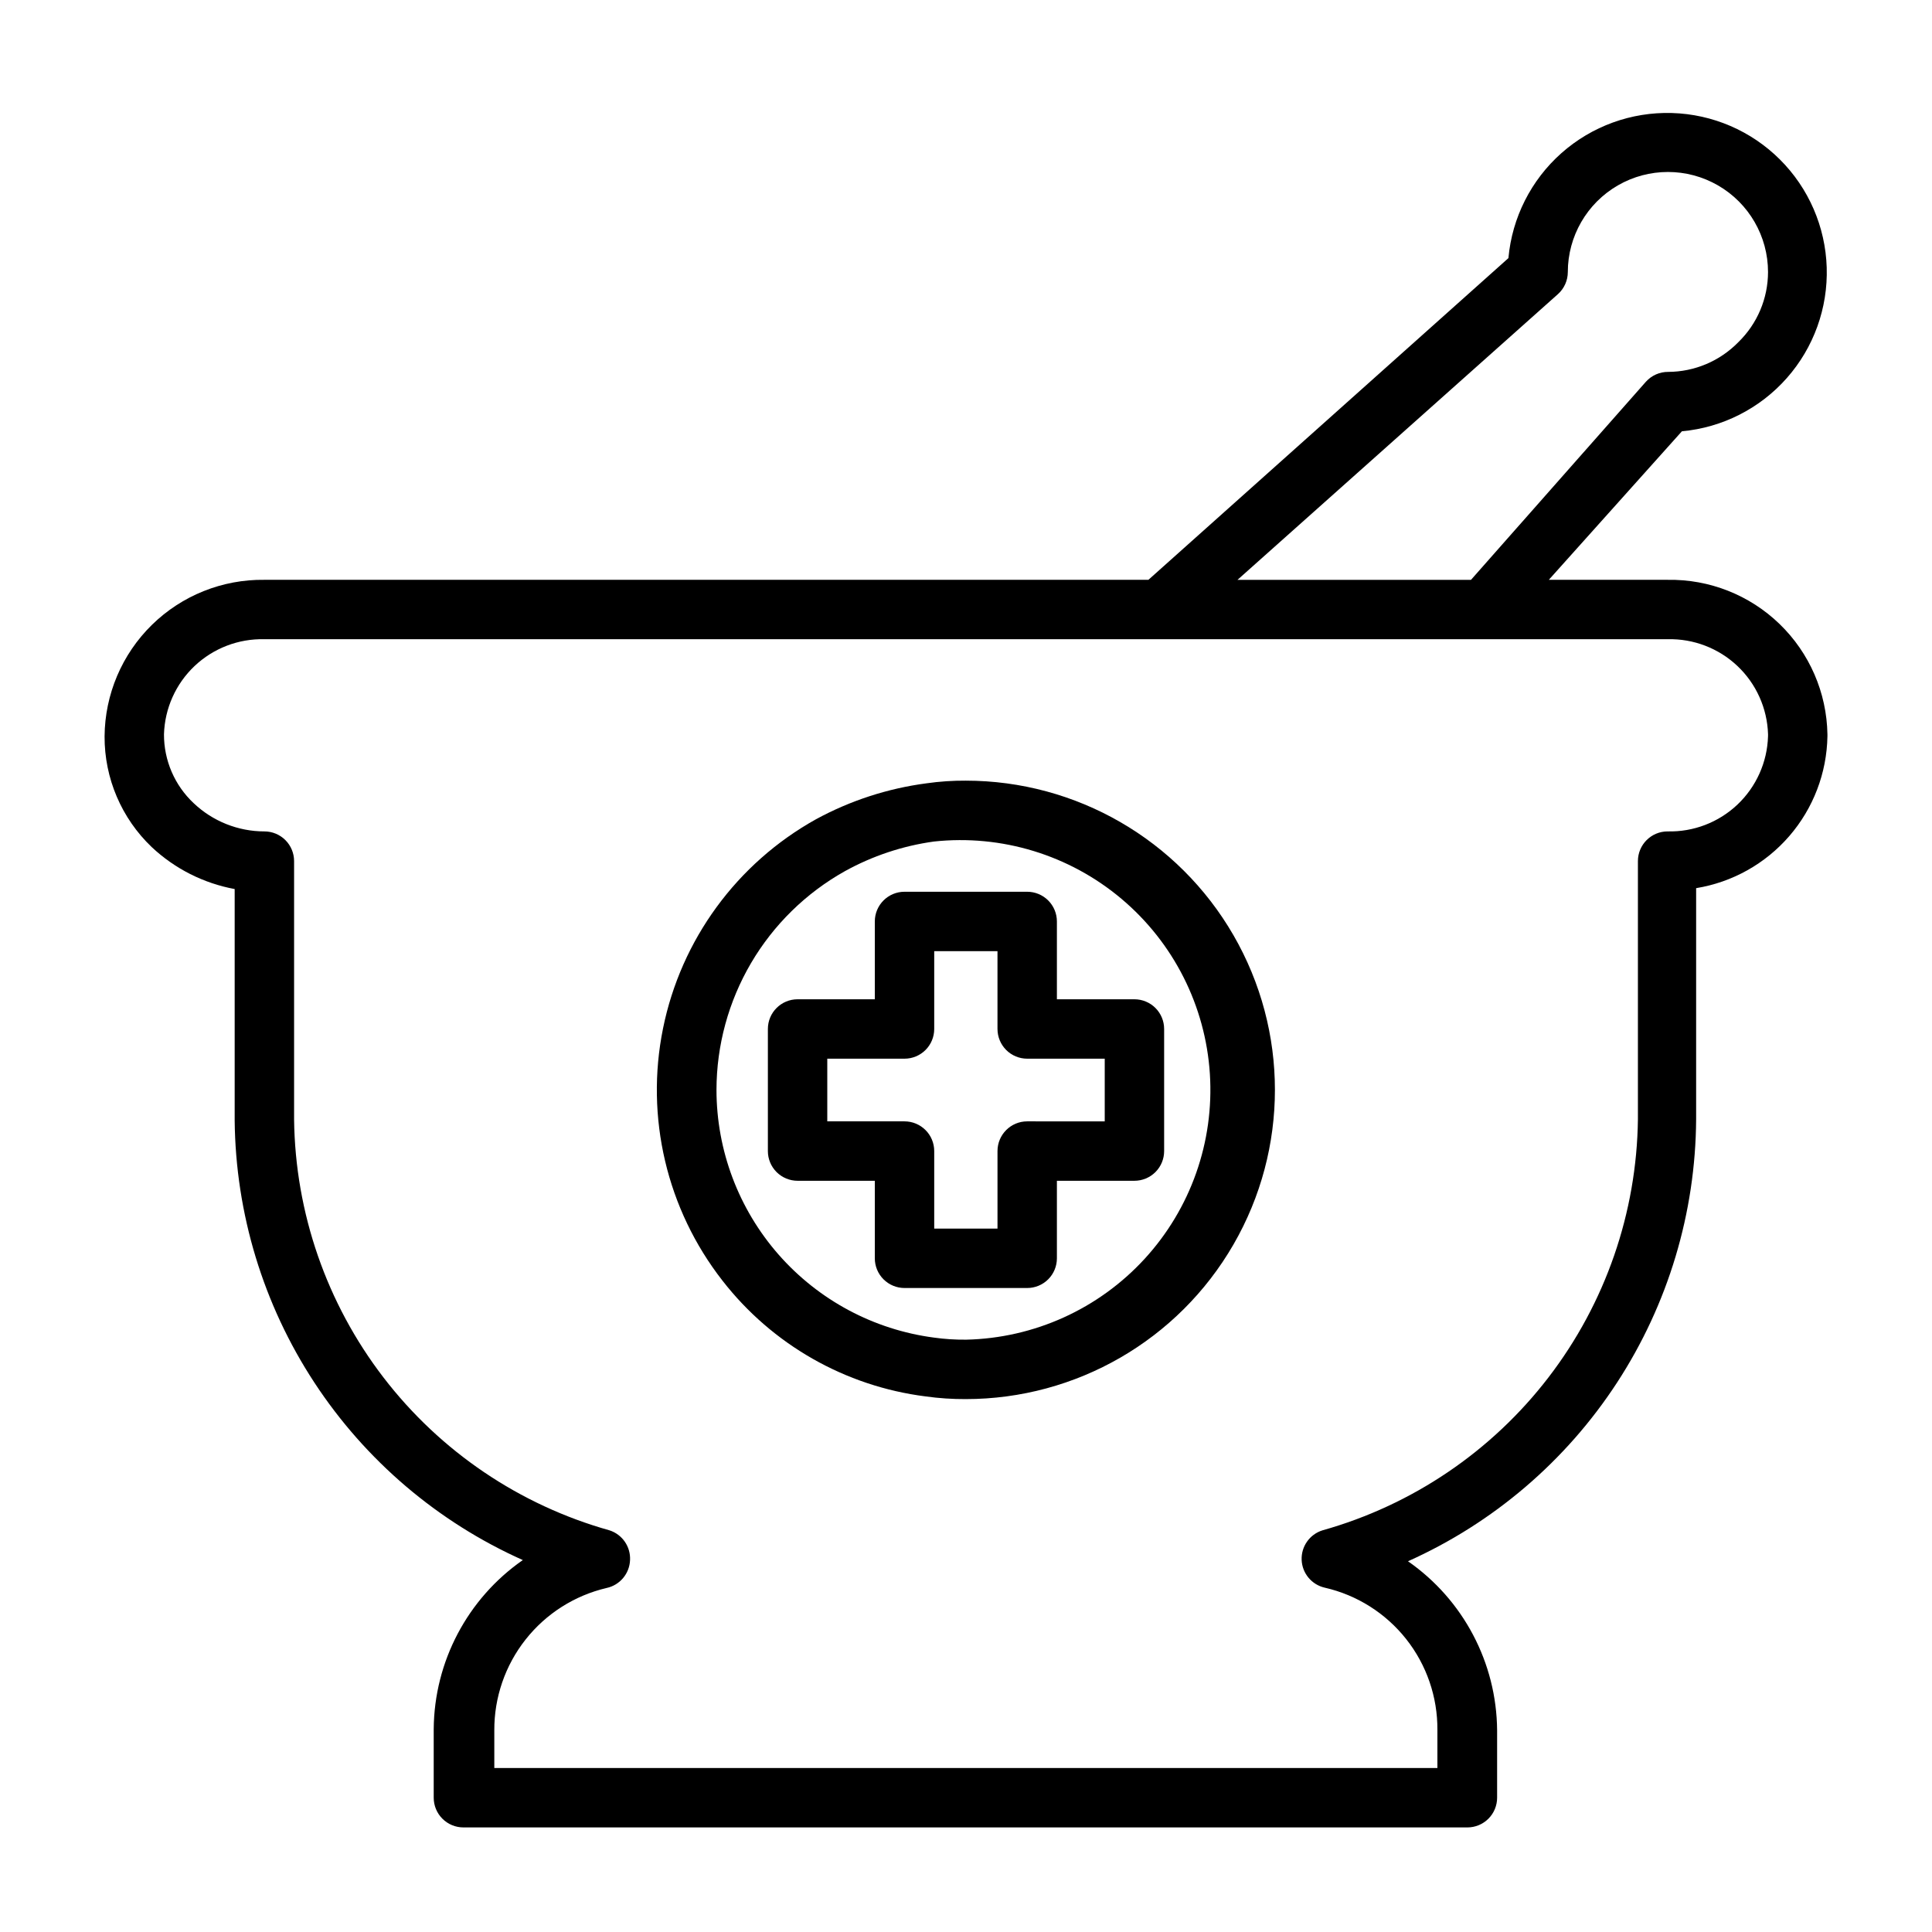
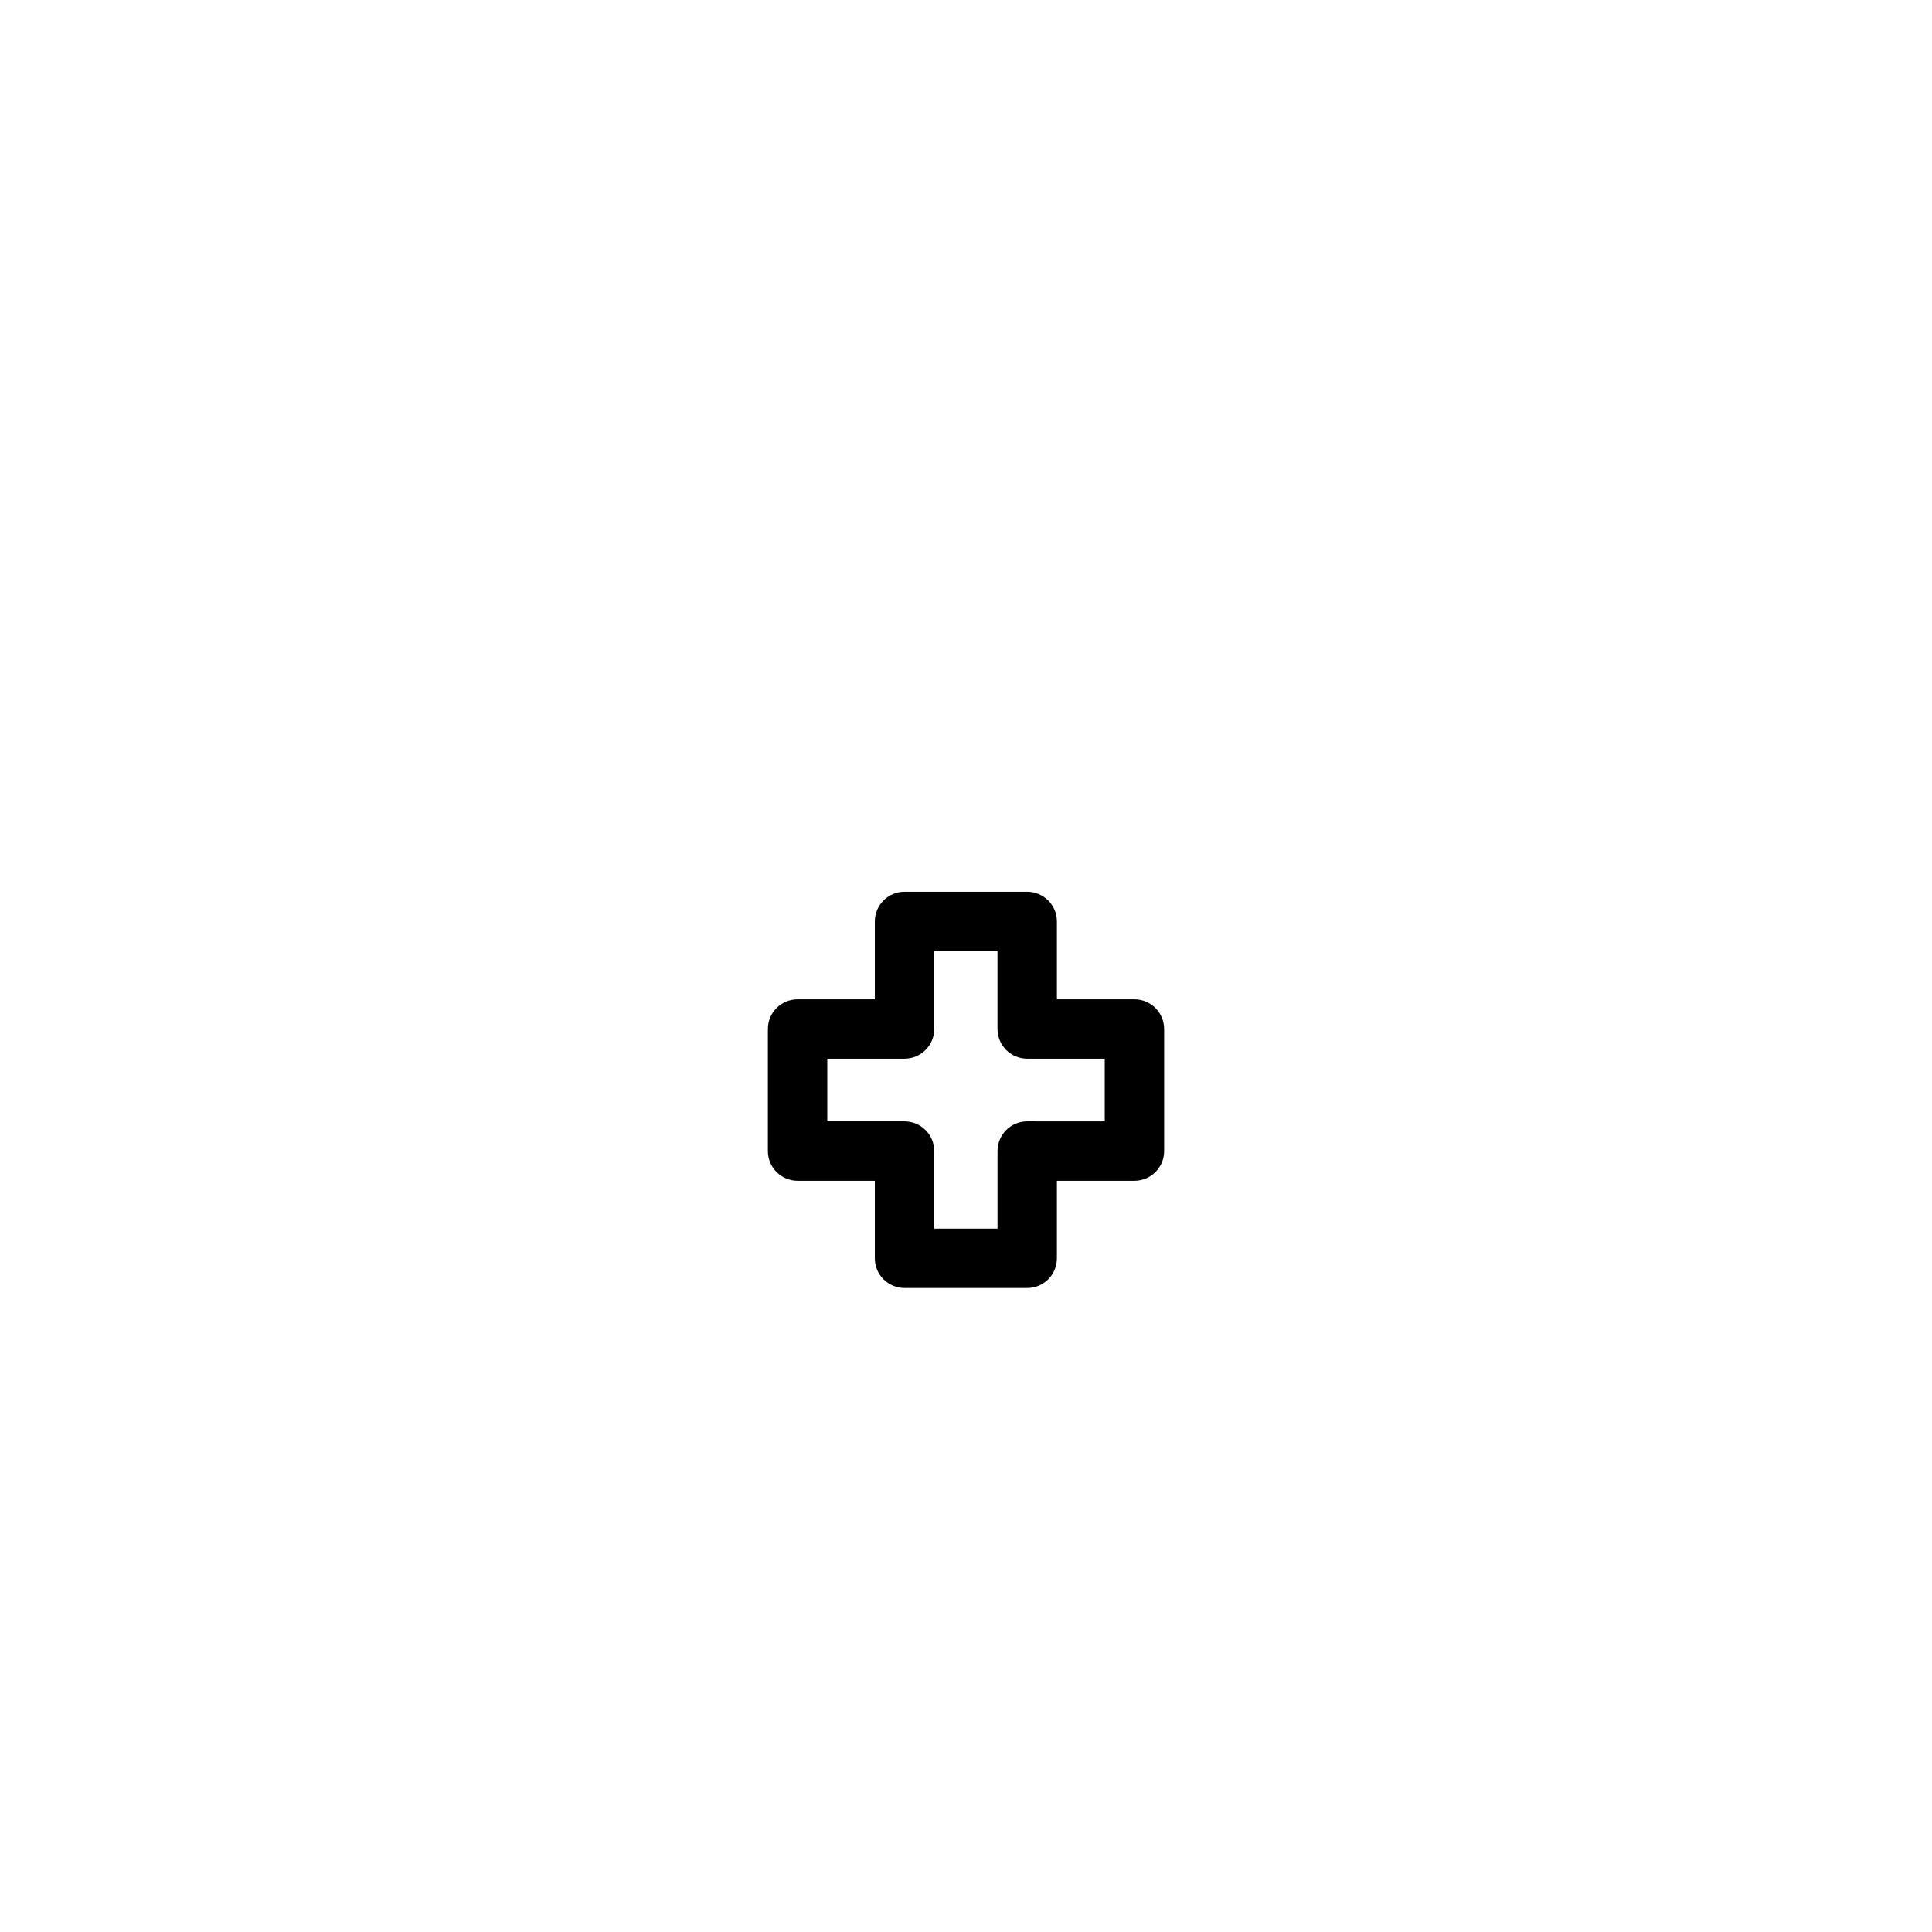
<svg xmlns="http://www.w3.org/2000/svg" fill="#000000" width="800px" height="800px" version="1.1" viewBox="144 144 512 512">
  <g>
-     <path d="m400 350.88c-3.504-0.023-7.004 0.211-10.473 0.707-10.262 1.348-20.191 4.578-29.281 9.523-20.961 11.668-35.77 31.914-40.535 55.422-4.769 23.504 0.98 47.922 15.738 66.832 13.172 16.961 32.539 28 53.844 30.699 3.519 0.492 7.07 0.727 10.625 0.711 29.277 0 56.332-15.621 70.969-40.977 14.641-25.352 14.641-56.59 0-81.945-14.637-25.355-41.691-40.973-70.969-40.973zm0 148.15v-0.004c-2.844 0.027-5.688-0.156-8.504-0.551-15.93-2.098-30.555-9.914-41.156-21.988-10.602-12.078-16.453-27.594-16.465-43.664 0.016-11.805 3.176-23.395 9.148-33.578 5.977-10.18 14.559-18.59 24.855-24.359 7.324-4.055 15.328-6.723 23.617-7.871 17.945-1.926 35.898 3.559 49.703 15.18 13.809 11.625 22.27 28.379 23.43 46.391 1.16 18.012-5.086 35.715-17.285 49.012s-29.301 21.039-47.344 21.43z" />
    <path d="m424.09 408.82v-20.625c0-2.09-0.828-4.09-2.305-5.566s-3.481-2.305-5.566-2.305h-32.512c-4.348 0-7.871 3.523-7.871 7.871v20.625h-20.469c-4.348 0-7.871 3.523-7.871 7.871v32.355c0 2.086 0.828 4.09 2.305 5.566 1.477 1.473 3.481 2.305 5.566 2.305h20.469v20.547c0 2.086 0.828 4.09 2.305 5.566 1.477 1.473 3.481 2.305 5.566 2.305h32.512c2.086 0 4.09-0.832 5.566-2.305 1.477-1.477 2.305-3.481 2.305-5.566v-20.547h20.547c2.086 0 4.09-0.832 5.566-2.305 1.477-1.477 2.305-3.481 2.305-5.566v-32.355c0-2.09-0.828-4.09-2.305-5.566-1.477-1.477-3.481-2.305-5.566-2.305zm12.676 32.355-20.547-0.004c-4.348 0-7.871 3.527-7.871 7.875v20.547l-16.77-0.004v-20.543c0-2.09-0.828-4.094-2.305-5.566-1.477-1.477-3.477-2.309-5.566-2.309h-20.469v-16.609h20.469c2.09 0 4.09-0.828 5.566-2.305 1.477-1.477 2.305-3.481 2.305-5.566v-20.625h16.766v20.625h0.004c0 2.086 0.828 4.09 2.305 5.566 1.477 1.477 3.481 2.305 5.566 2.305h20.547z" />
-     <path d="m585.94 297.66h-31.488l35.266-39.359v-0.004c10.727-0.984 20.672-6.027 27.805-14.102 7.133-8.07 10.914-18.559 10.574-29.324s-4.773-20.996-12.402-28.602c-7.621-7.602-17.859-12.008-28.621-12.32-10.762-0.312-21.234 3.492-29.289 10.637-8.051 7.148-13.07 17.098-14.039 27.816l-95.41 85.258h-234.27c-11.129-0.148-21.855 4.148-29.805 11.934-7.949 7.789-12.465 18.422-12.547 29.551-0.047 11.094 4.481 21.715 12.516 29.363 6.106 5.727 13.73 9.578 21.961 11.098v61.324c0.246 24.691 7.57 48.793 21.105 69.441 13.535 20.652 32.715 36.988 55.254 47.062-14.672 10.219-23.477 26.914-23.613 44.793v18.184c0 2.09 0.828 4.09 2.305 5.566 1.477 1.477 3.477 2.309 5.566 2.309h266.07c2.086 0 4.09-0.832 5.566-2.309 1.477-1.477 2.305-3.477 2.305-5.566v-17.867c-0.141-17.879-8.945-34.578-23.617-44.793 22.629-10.137 41.859-26.574 55.398-47.344 13.539-20.77 20.816-45 20.961-69.793v-61.242c9.594-1.566 18.332-6.453 24.691-13.805 6.359-7.352 9.934-16.703 10.105-26.422v-0.551c-0.188-11.047-4.754-21.562-12.699-29.242-7.941-7.676-18.609-11.883-29.652-11.691zm-29.051-75.73c1.648-1.488 2.594-3.606 2.598-5.824 0-9.48 5.059-18.238 13.266-22.977 8.207-4.738 18.32-4.738 26.527 0 8.211 4.738 13.266 13.496 13.266 22.977-0.012 7-2.852 13.699-7.871 18.578-4.891 5.004-11.582 7.84-18.578 7.871-2.25-0.02-4.398 0.93-5.906 2.598l-46.363 52.508h-61.875zm55.656 117.21c-0.207 6.863-3.121 13.363-8.105 18.086-4.988 4.719-11.637 7.273-18.5 7.106-4.348 0-7.875 3.523-7.875 7.871v68.406c-0.301 24.754-8.605 48.742-23.676 68.383-15.07 19.637-36.094 33.871-59.926 40.566-3.398 1.066-5.656 4.281-5.512 7.84 0.148 3.559 2.668 6.574 6.144 7.356 8.52 1.949 16.121 6.75 21.547 13.605 5.422 6.856 8.348 15.359 8.285 24.102v10.074h-249.93v-9.996c-0.035-8.727 2.887-17.203 8.293-24.051 5.402-6.848 12.969-11.664 21.461-13.656 3.523-0.754 6.082-3.801 6.219-7.402 0.176-3.547-2.051-6.773-5.43-7.871-23.824-6.68-44.848-20.898-59.918-40.523-15.07-19.625-23.379-43.605-23.684-68.348v-68.488 0.004c0-2.09-0.828-4.09-2.305-5.566-1.477-1.477-3.481-2.305-5.566-2.305-6.973-0.004-13.68-2.68-18.738-7.481-5.047-4.727-7.898-11.344-7.871-18.262 0.207-6.863 3.121-13.367 8.105-18.086 4.988-4.719 11.641-7.273 18.504-7.106h371.88c6.863-0.168 13.512 2.387 18.5 7.106 4.984 4.719 7.898 11.223 8.105 18.086z" />
  </g>
</svg>